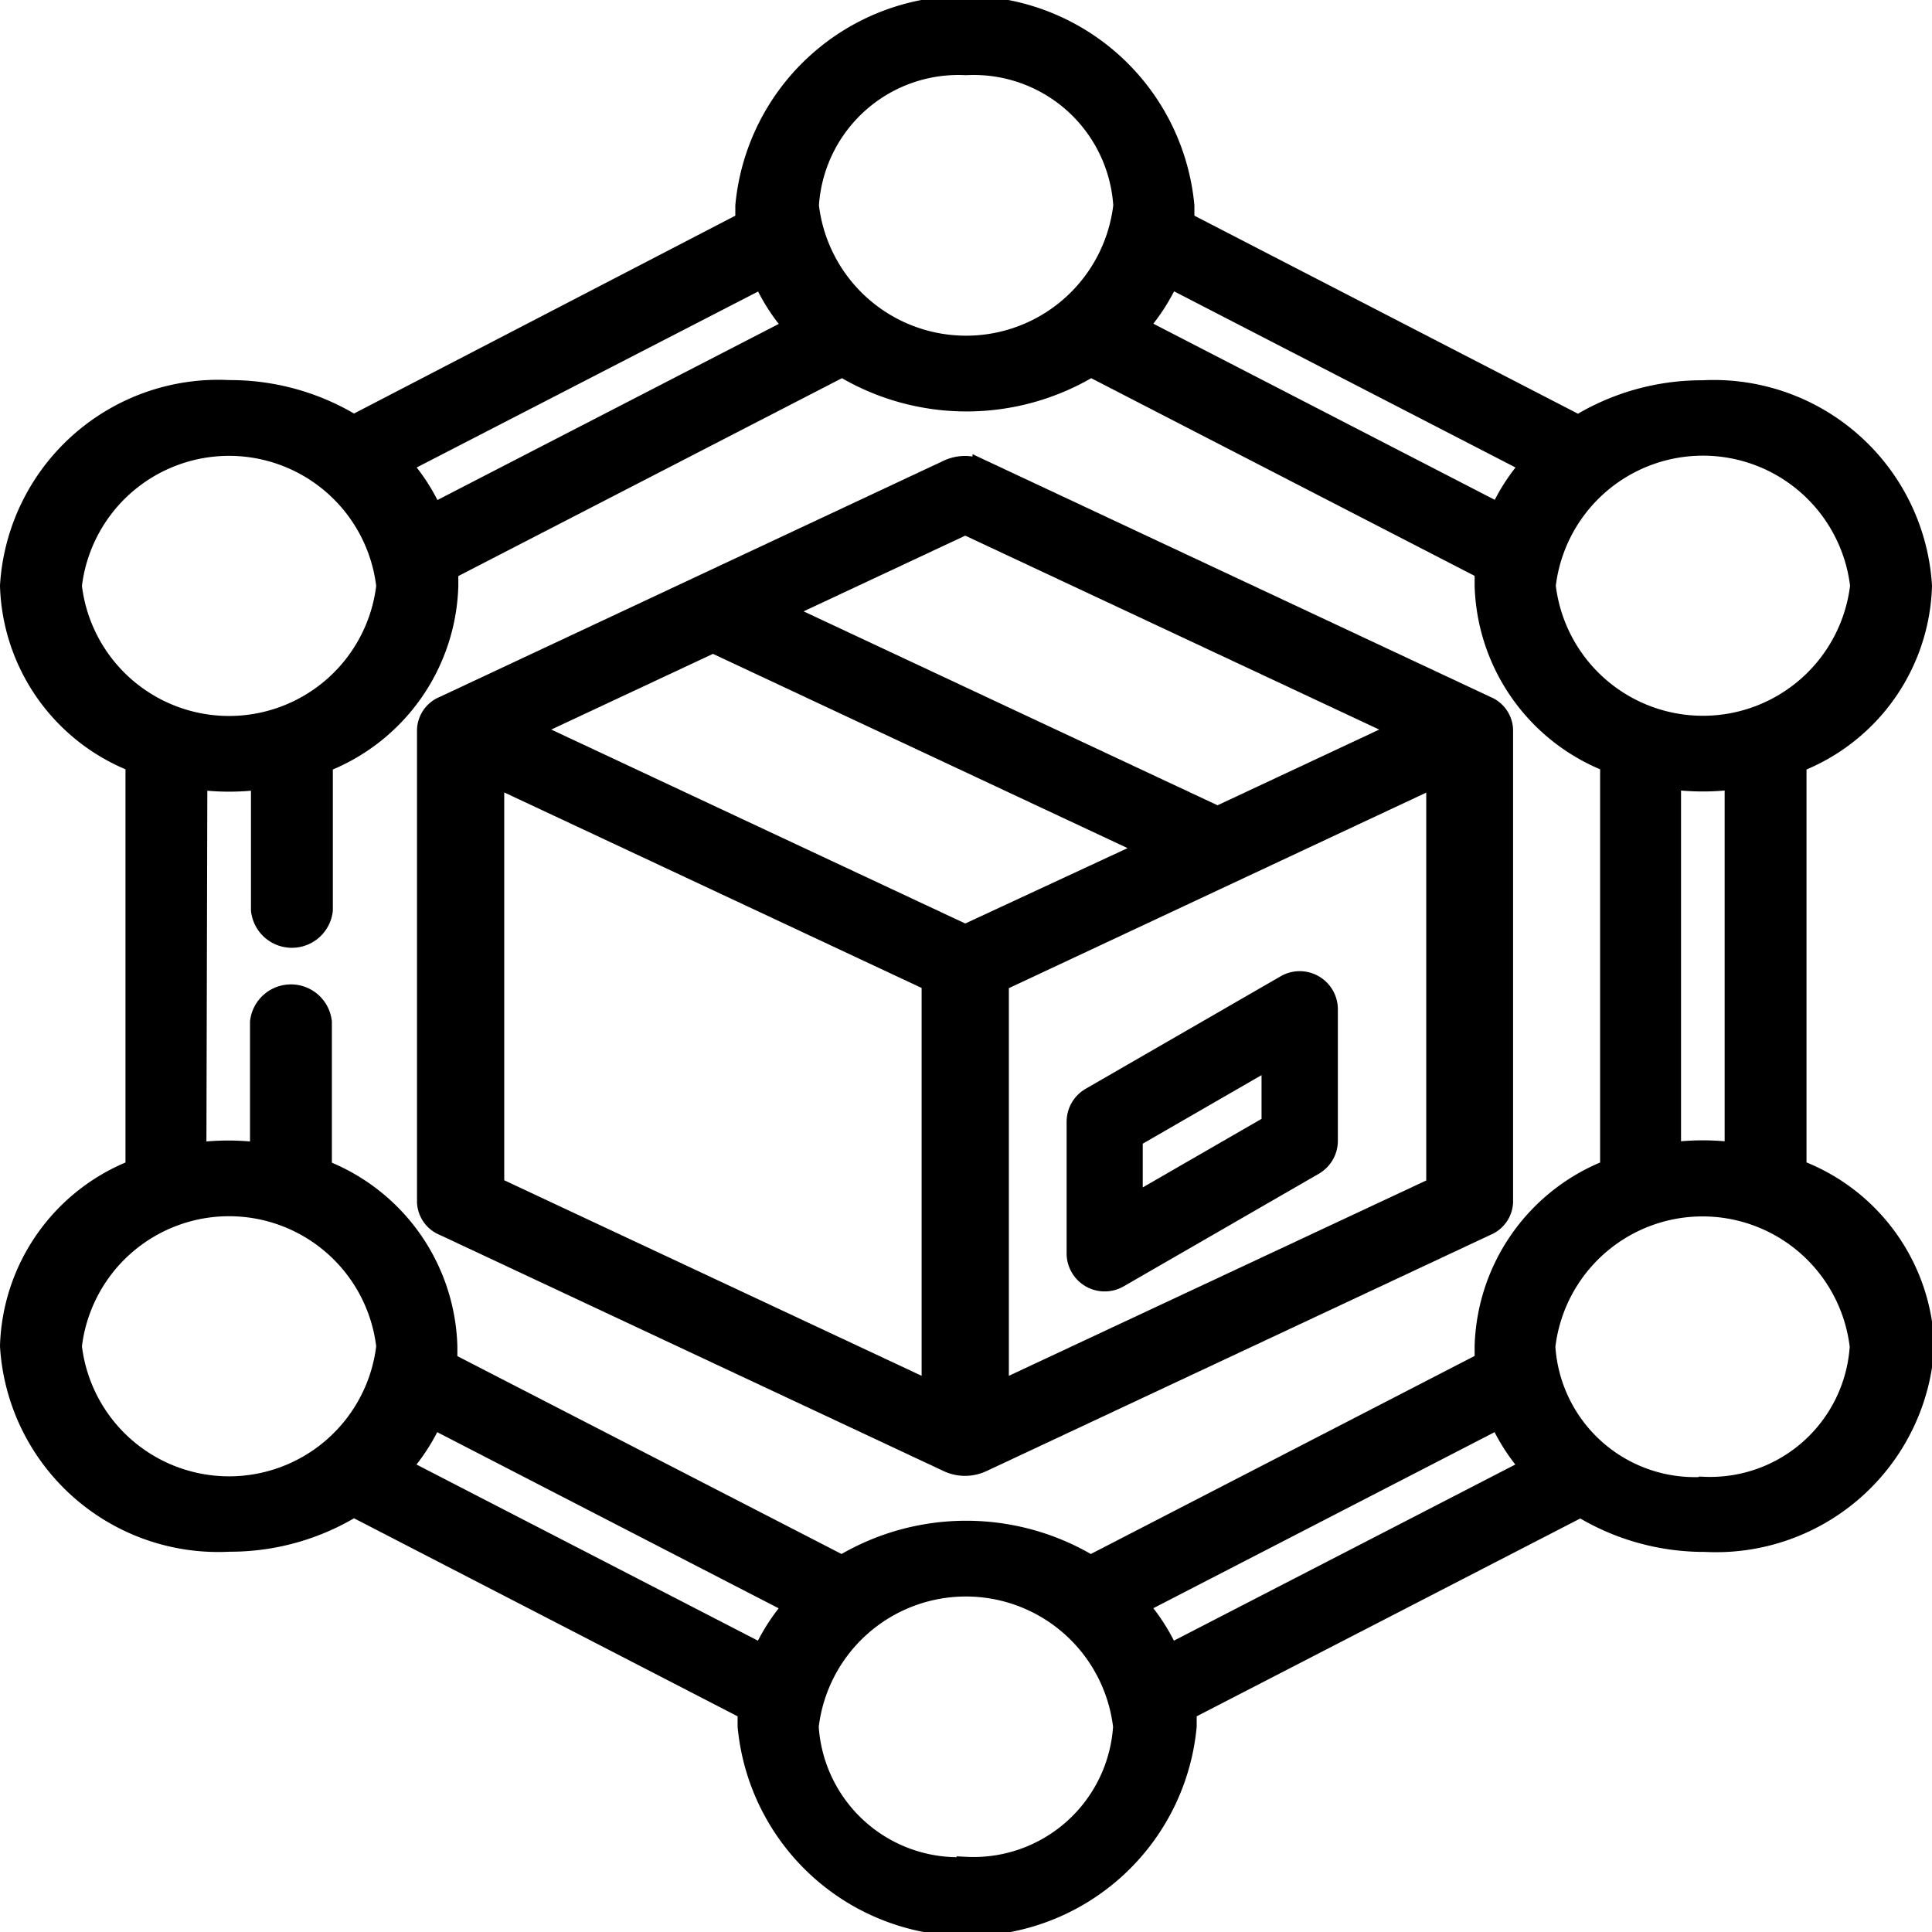
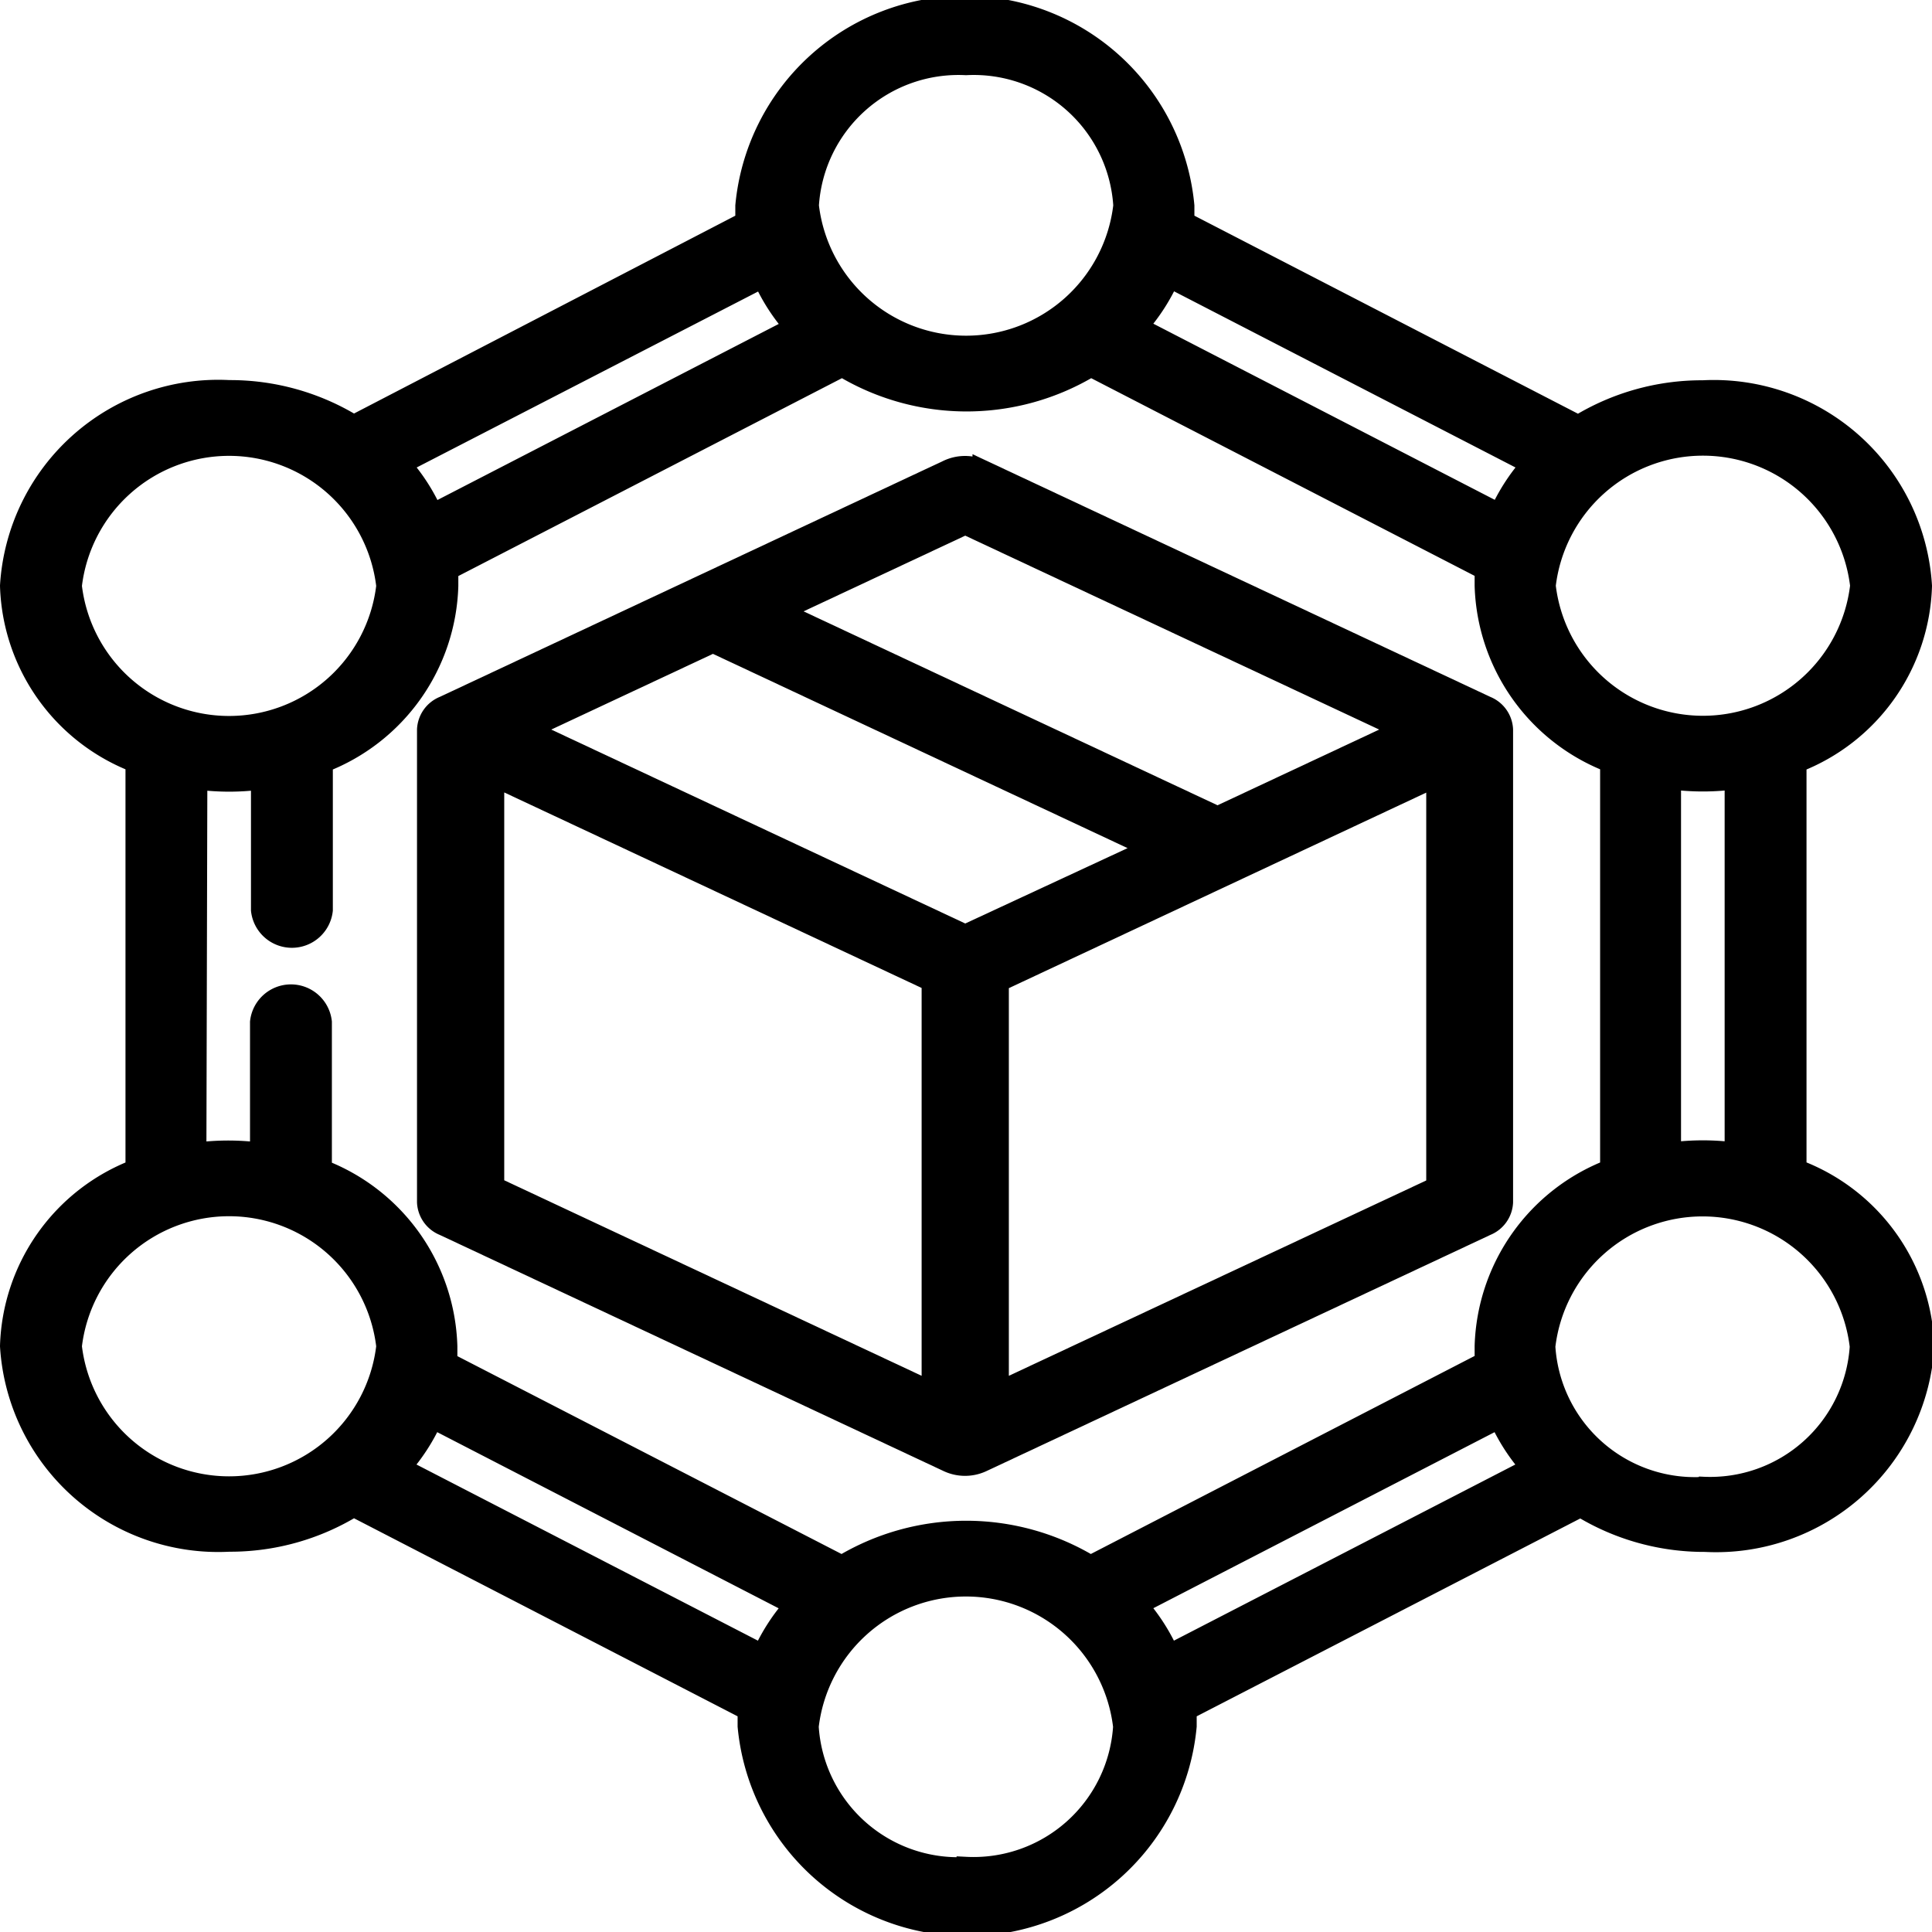
<svg xmlns="http://www.w3.org/2000/svg" width="10.1" height="10.1" viewBox="0 0 10.1 10.1">
  <g id="_005-supply-chain" data-name="005-supply-chain" transform="translate(0.05 0.05)">
    <path id="Path_1037" data-name="Path 1037" d="M137.3,123.976l2.637,1.236a.214.214,0,0,0,.178,0l2.637-1.236a.142.142,0,0,0,.089-.125V121.38a.142.142,0,0,0-.089-.125l-2.637-1.236a.214.214,0,0,0-.178,0l-2.637,1.236a.142.142,0,0,0-.089.125v2.471A.142.142,0,0,0,137.3,123.976Zm.267-2.346,2.282,1.069v2.138l-2.282-1.069Zm2.46.819-2.282-1.069.963-.451L140.994,122Zm.178,2.388V122.7l2.282-1.069v2.138Zm-.178-4.526,2.282,1.069-.963.451-2.282-1.069Z" transform="translate(-135.031 -117.616)" stroke="#000" stroke-width="0.1" />
-     <path id="Path_1038" data-name="Path 1038" d="M279.743,260.808a.149.149,0,0,0-.149,0l-1.019.588a.149.149,0,0,0-.075.129v.688a.149.149,0,0,0,.224.129l1.019-.588a.149.149,0,0,0,.075-.129v-.688A.149.149,0,0,0,279.743,260.808Zm-.224.731-.721.416v-.344l.721-.416Z" transform="translate(-272.924 -255.711)" stroke="#000" stroke-width="0.1" />
    <path id="Path_1039" data-name="Path 1039" d="M36.608,6.061V3.939a1.025,1.025,0,0,0,.656-.926,1.093,1.093,0,0,0-1.148-1.025,1.237,1.237,0,0,0-.651.182L33.408,1.108c0-.027,0-.055,0-.082a1.155,1.155,0,0,0-2.3,0c0,.028,0,.055,0,.082L29.063,2.169a1.237,1.237,0,0,0-.651-.182,1.093,1.093,0,0,0-1.148,1.025,1.025,1.025,0,0,0,.656.926V6.061a1.025,1.025,0,0,0-.656.926,1.093,1.093,0,0,0,1.148,1.025,1.237,1.237,0,0,0,.651-.182L31.12,8.892c0,.027,0,.055,0,.082a1.155,1.155,0,0,0,2.3,0c0-.028,0-.055,0-.082l2.057-1.061a1.237,1.237,0,0,0,.651.182,1.093,1.093,0,0,0,1.148-1.025A1.025,1.025,0,0,0,36.608,6.061Zm-.328-.089a1.27,1.27,0,0,0-.328,0V4.027a1.27,1.27,0,0,0,.328,0Zm.656-2.96a.825.825,0,0,1-1.639,0,.825.825,0,0,1,1.639,0Zm-1.721-.634a1.006,1.006,0,0,0-.164.253l-1.886-.973a1.006,1.006,0,0,0,.164-.253ZM32.264.293a.781.781,0,0,1,.82.732.825.825,0,0,1-1.639,0A.781.781,0,0,1,32.264.293Zm-.9,1.366-1.886.973a1,1,0,0,0-.164-.254L31.2,1.406A1,1,0,0,0,31.363,1.659ZM27.592,3.013a.825.825,0,0,1,1.639,0,.825.825,0,0,1-1.639,0Zm.656,1.015a1.27,1.27,0,0,0,.328,0v.68a.165.165,0,0,0,.328,0V3.939a1.025,1.025,0,0,0,.656-.926c0-.028,0-.055,0-.082l2.057-1.061a1.258,1.258,0,0,0,1.3,0L34.973,2.93c0,.027,0,.055,0,.082a1.025,1.025,0,0,0,.656.926V6.061a1.025,1.025,0,0,0-.656.926c0,.028,0,.055,0,.082L32.915,8.131a1.258,1.258,0,0,0-1.3,0L29.555,7.07c0-.027,0-.055,0-.082a1.025,1.025,0,0,0-.656-.926V5.293a.165.165,0,0,0-.328,0v.68a1.27,1.27,0,0,0-.328,0Zm-.656,2.96a.825.825,0,0,1,1.639,0,.825.825,0,0,1-1.639,0Zm1.721.634a1.006,1.006,0,0,0,.164-.253l1.886.973a1.006,1.006,0,0,0-.164.253Zm2.951,2.086a.781.781,0,0,1-.82-.732.825.825,0,0,1,1.639,0A.781.781,0,0,1,32.264,9.707Zm.9-1.366,1.886-.973a1,1,0,0,0,.164.253l-1.886.973A1.006,1.006,0,0,0,33.165,8.341Zm2.951-.621a.781.781,0,0,1-.82-.732.825.825,0,0,1,1.639,0A.781.781,0,0,1,36.116,7.72Z" transform="translate(-27.264 0)" stroke="#000" stroke-width="0.1" />
  </g>
</svg>